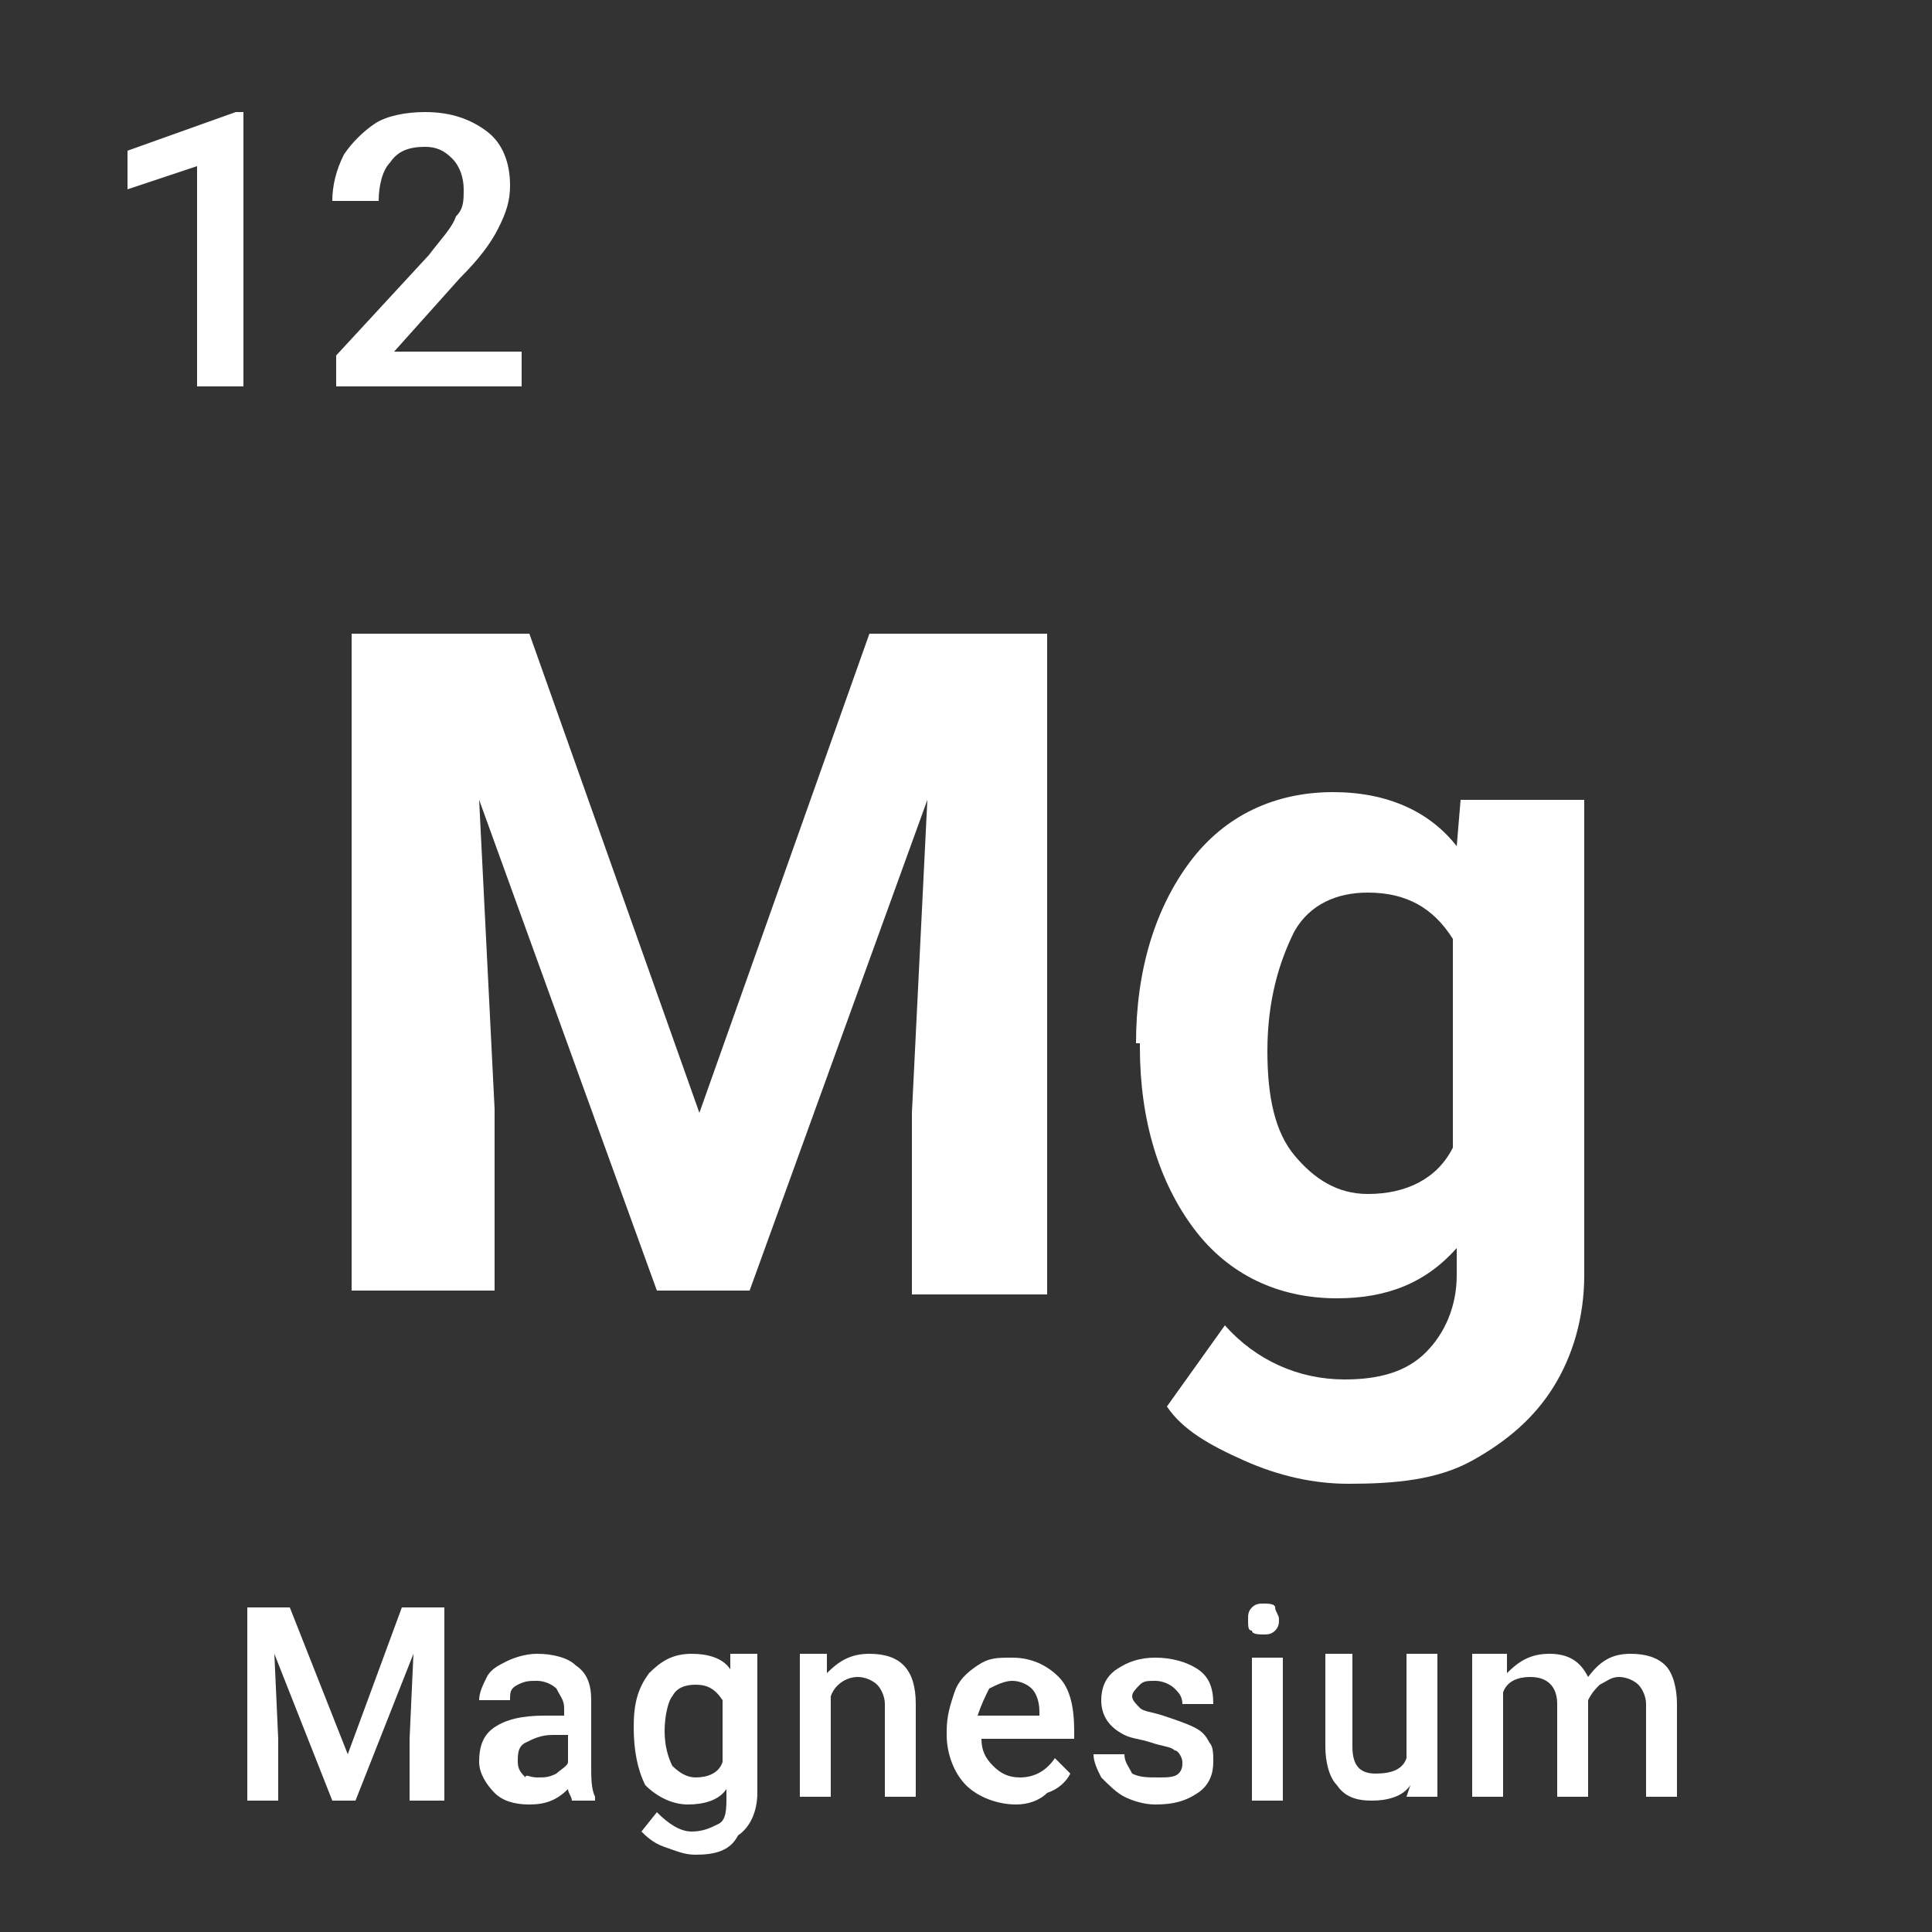
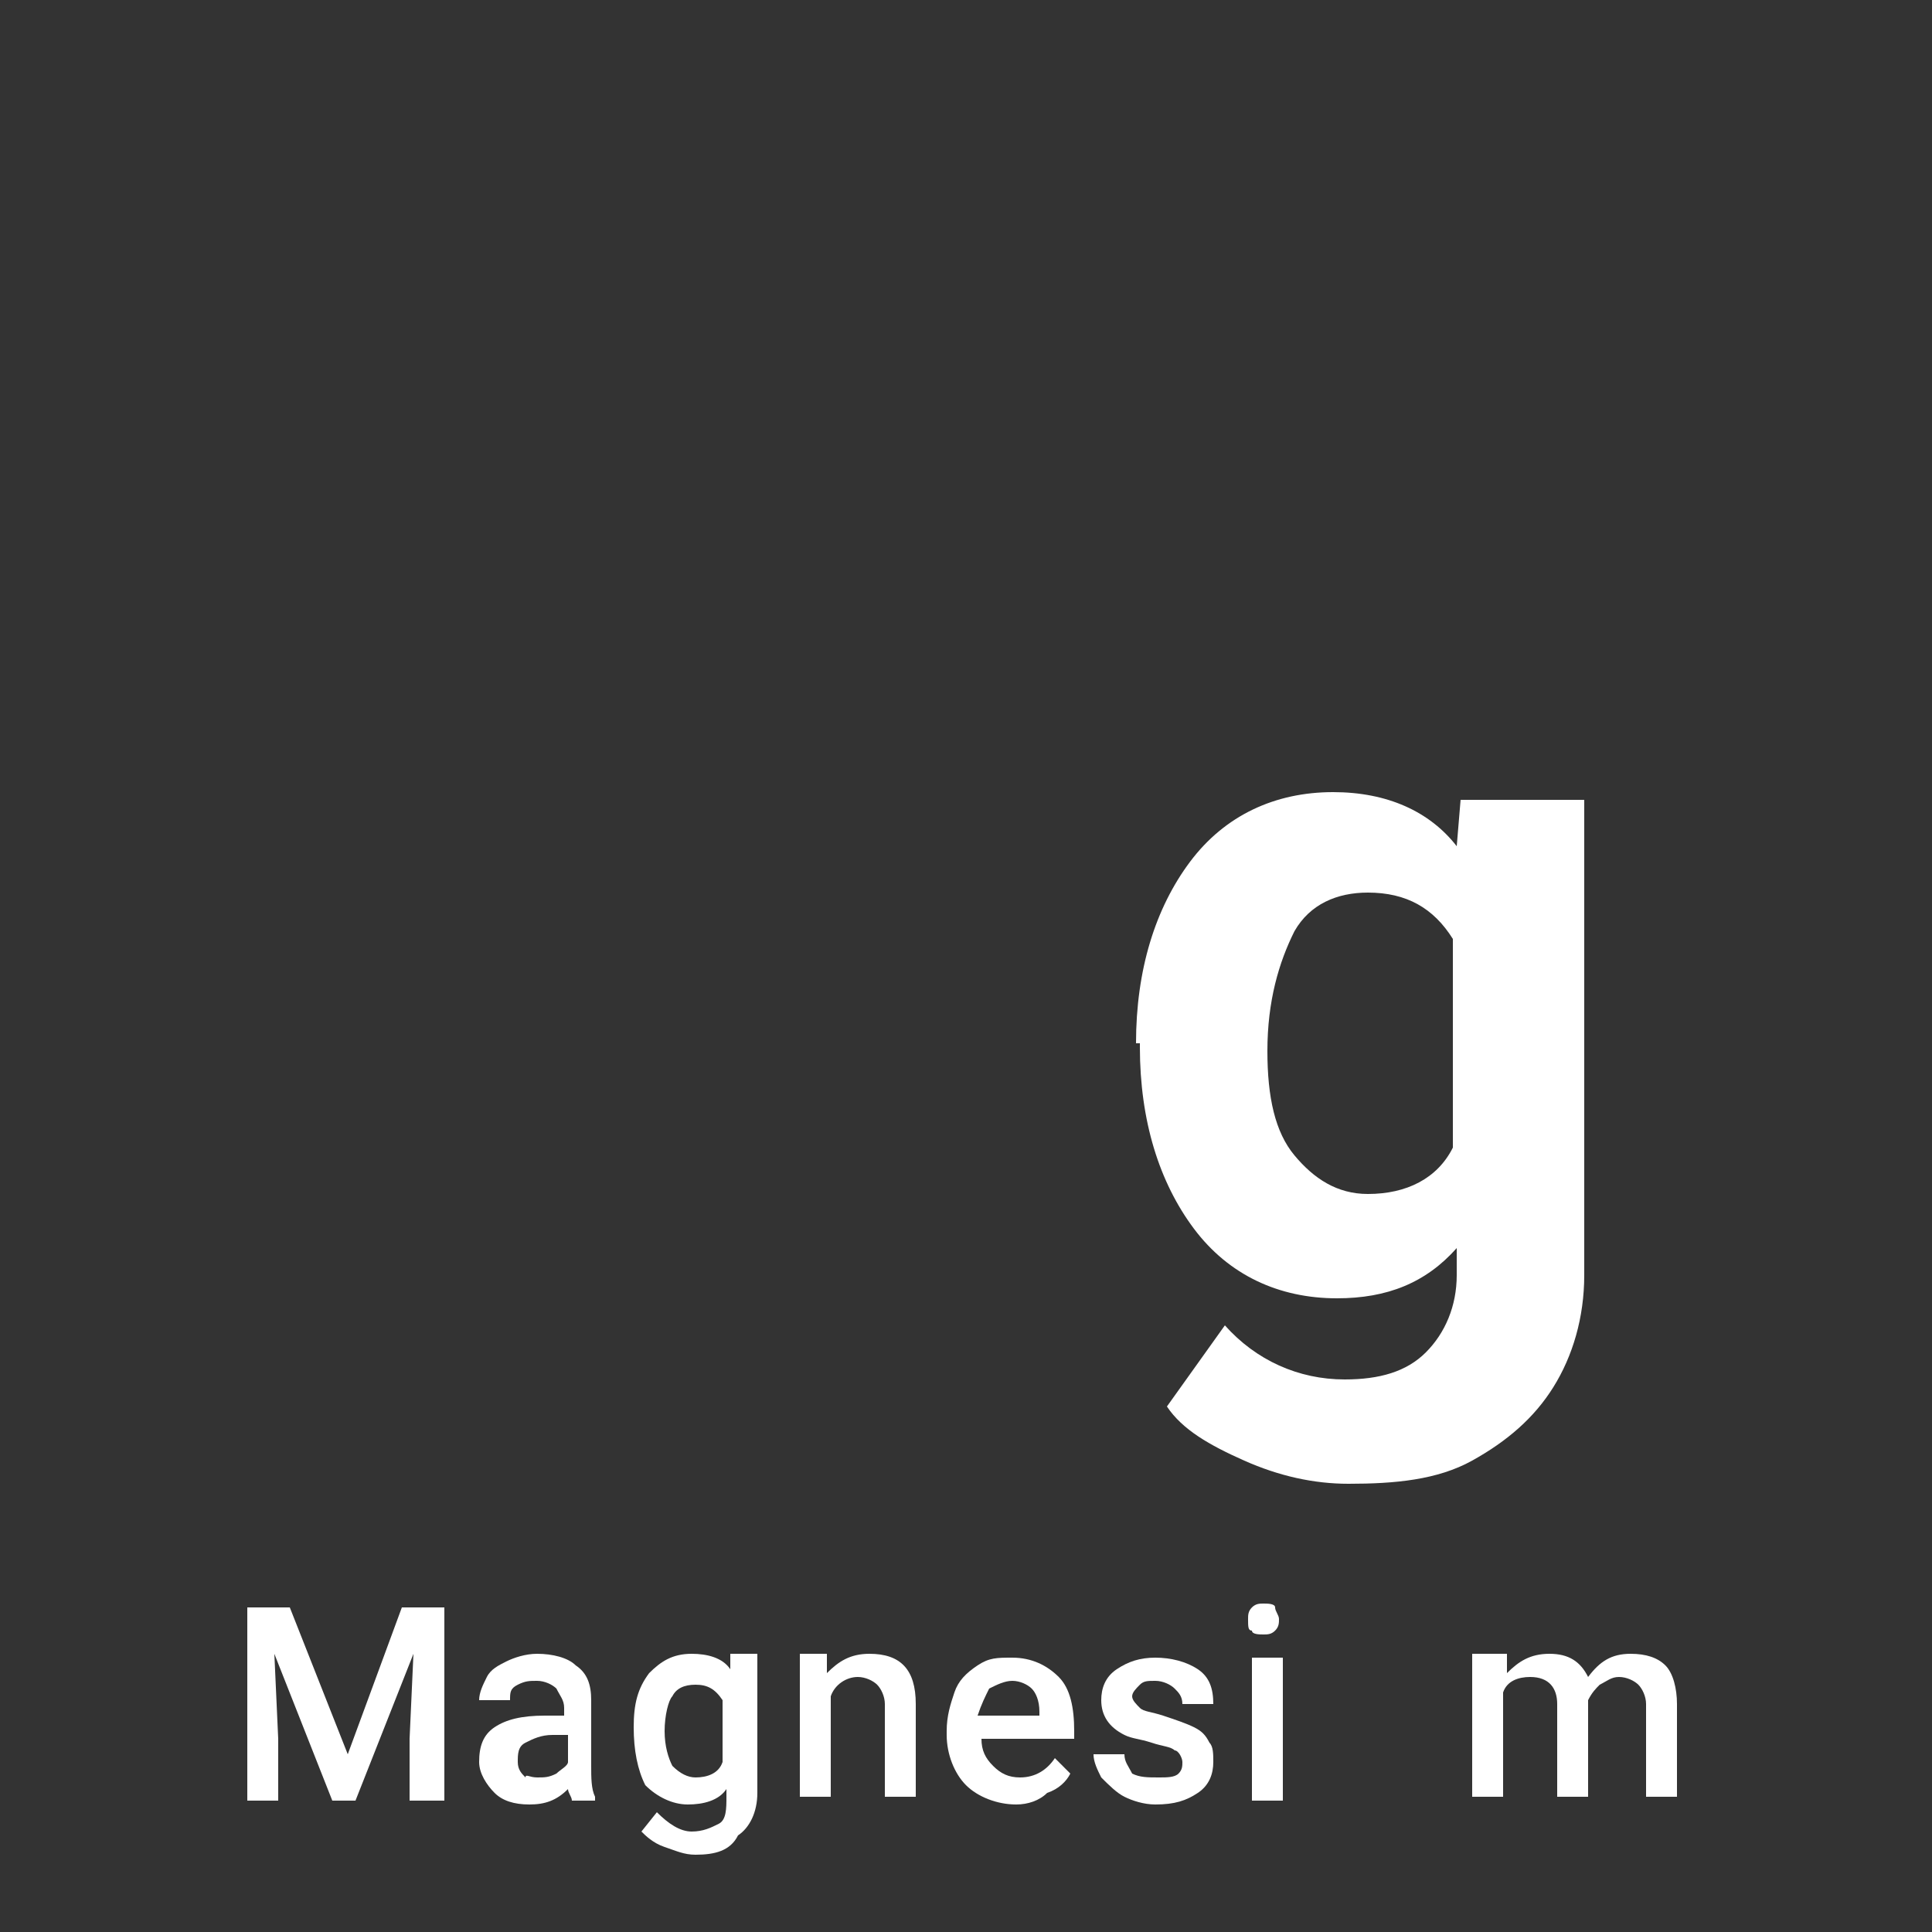
<svg xmlns="http://www.w3.org/2000/svg" version="1.1" id="Layer_1" x="0px" y="0px" viewBox="0 0 50 50" style="enable-background:new 0 0 50 50;" xml:space="preserve">
  <rect x="0" y="0" width="50" height="50" fill="#333333" stroke="none" />
  <style type="text/css">
	.st0{display:none;fill:#FFFFFF;}
	.st1{fill:#FFFFFF;}
</style>
-   <path class="st0" d="M44.3,50H5.7C2.5,50,0,47.5,0,44.3V5.7C0,2.5,2.5,0,5.7,0h38.7C47.5,0,50,2.5,50,5.7v38.7  C50,47.5,47.5,50,44.3,50z" />
  <g>
    <g>
-       <path class="st1" d="M6.3,10H5.1V4.3L3.3,4.9v-1l2.8-1h0.2V10z" />
-       <path class="st1" d="M13.5,10H8.7V9.2l2.4-2.6c0.3-0.4,0.6-0.7,0.7-1C12,5.4,12,5.2,12,4.9c0-0.3-0.1-0.6-0.3-0.8S11.3,3.8,11,3.8    c-0.4,0-0.7,0.1-0.9,0.4c-0.2,0.2-0.3,0.6-0.3,1H8.6c0-0.4,0.1-0.8,0.3-1.2c0.2-0.3,0.5-0.6,0.8-0.8s0.8-0.3,1.3-0.3    c0.7,0,1.2,0.2,1.6,0.5c0.4,0.3,0.6,0.8,0.6,1.4c0,0.4-0.1,0.7-0.3,1.1s-0.5,0.8-1,1.3l-1.7,1.9h3.3V10z" />
-     </g>
+       </g>
    <g>
-       <path class="st1" d="M13.7,16.4l4.4,12.4l4.4-12.4h4.6v17.1h-3.5v-4.7l0.4-8.1l-4.6,12.7h-2.4l-4.6-12.7l0.4,8v4.7H9.1V16.4H13.7z    " />
      <path class="st1" d="M29.4,27c0-1.9,0.5-3.5,1.4-4.7s2.2-1.8,3.7-1.8c1.4,0,2.5,0.5,3.2,1.4l0.1-1.2H41V33c0,1.1-0.3,2.1-0.8,2.9    s-1.2,1.4-2.1,1.9s-2,0.6-3.2,0.6c-0.9,0-1.8-0.2-2.7-0.6c-0.9-0.4-1.6-0.8-2-1.4l1.5-2.1c0.8,0.9,1.9,1.4,3.1,1.4    c0.9,0,1.6-0.2,2.1-0.7s0.8-1.2,0.8-2v-0.7c-0.8,0.9-1.8,1.3-3.1,1.3c-1.5,0-2.8-0.6-3.7-1.8s-1.4-2.8-1.4-4.7V27z M32.8,27.2    c0,1.2,0.2,2.1,0.7,2.7s1.1,1,1.9,1c1,0,1.8-0.4,2.2-1.2v-5.4c-0.5-0.8-1.2-1.2-2.2-1.2c-0.8,0-1.5,0.3-1.9,1    C33.1,24.9,32.8,25.9,32.8,27.2z" />
    </g>
    <g>
      <path class="st1" d="M7.5,41.6L9,45.4l1.4-3.8h1.1v5h-0.9v-1.6l0.1-2.2l-1.5,3.8H8.6l-1.5-3.8l0.1,2.2v1.6H6.4v-5H7.5z" />
      <path class="st1" d="M14.8,46.6c0-0.1-0.1-0.2-0.1-0.3c-0.3,0.3-0.6,0.4-1,0.4c-0.4,0-0.7-0.1-0.9-0.3s-0.4-0.5-0.4-0.8    c0-0.4,0.1-0.7,0.4-0.9c0.3-0.2,0.7-0.3,1.3-0.3h0.5v-0.2c0-0.2-0.1-0.3-0.2-0.5c-0.1-0.1-0.3-0.2-0.5-0.2c-0.2,0-0.3,0-0.5,0.1    s-0.2,0.2-0.2,0.4h-0.8c0-0.2,0.1-0.4,0.2-0.6c0.1-0.2,0.3-0.3,0.5-0.4c0.2-0.1,0.5-0.2,0.8-0.2c0.4,0,0.8,0.1,1,0.3    c0.3,0.2,0.4,0.5,0.4,0.9v1.7c0,0.3,0,0.6,0.1,0.8v0.1H14.8z M13.9,46c0.2,0,0.3,0,0.5-0.1c0.1-0.1,0.3-0.2,0.3-0.3v-0.7h-0.4    c-0.3,0-0.5,0.1-0.7,0.2c-0.2,0.1-0.2,0.3-0.2,0.5c0,0.2,0.1,0.3,0.2,0.4C13.6,45.9,13.7,46,13.9,46z" />
      <path class="st1" d="M16.4,44.7c0-0.6,0.1-1,0.4-1.4c0.3-0.3,0.6-0.5,1.1-0.5c0.4,0,0.8,0.1,1,0.4l0-0.4h0.7v3.6    c0,0.5-0.2,0.9-0.5,1.1C18.9,47.9,18.5,48,18,48c-0.3,0-0.5-0.1-0.8-0.2c-0.3-0.1-0.5-0.3-0.6-0.4l0.4-0.5    c0.3,0.3,0.6,0.5,0.9,0.5c0.3,0,0.5-0.1,0.7-0.2s0.2-0.4,0.2-0.7v-0.2c-0.2,0.3-0.6,0.4-1,0.4c-0.4,0-0.8-0.2-1.1-0.5    C16.5,45.8,16.4,45.3,16.4,44.7z M17.2,44.8c0,0.4,0.1,0.7,0.2,0.9c0.2,0.2,0.4,0.3,0.6,0.3c0.3,0,0.6-0.1,0.7-0.4v-1.6    c-0.2-0.3-0.4-0.4-0.7-0.4c-0.3,0-0.5,0.1-0.6,0.3C17.3,44,17.2,44.4,17.2,44.8z" />
      <path class="st1" d="M21.4,42.9l0,0.4c0.3-0.3,0.6-0.5,1.1-0.5c0.8,0,1.2,0.4,1.2,1.3v2.4h-0.8v-2.4c0-0.2-0.1-0.4-0.2-0.5    c-0.1-0.1-0.3-0.2-0.5-0.2c-0.3,0-0.6,0.2-0.7,0.5v2.6h-0.8v-3.7H21.4z" />
      <path class="st1" d="M26.3,46.7c-0.5,0-1-0.2-1.3-0.5c-0.3-0.3-0.5-0.8-0.5-1.3v-0.1c0-0.4,0.1-0.7,0.2-1c0.1-0.3,0.3-0.5,0.6-0.7    c0.3-0.2,0.5-0.2,0.9-0.2c0.5,0,0.9,0.2,1.2,0.5c0.3,0.3,0.4,0.8,0.4,1.4V45h-2.4c0,0.3,0.1,0.5,0.3,0.7c0.2,0.2,0.4,0.3,0.7,0.3    c0.4,0,0.7-0.2,0.9-0.5l0.4,0.4c-0.1,0.2-0.3,0.4-0.6,0.5C26.9,46.6,26.6,46.7,26.3,46.7z M26.2,43.5c-0.2,0-0.4,0.1-0.6,0.2    c-0.1,0.2-0.2,0.4-0.3,0.7h1.6v-0.1c0-0.3-0.1-0.5-0.2-0.6C26.6,43.6,26.4,43.5,26.2,43.5z" />
      <path class="st1" d="M30.6,45.6c0-0.1-0.1-0.3-0.2-0.3c-0.1-0.1-0.3-0.1-0.6-0.2c-0.3-0.1-0.5-0.1-0.7-0.2    c-0.4-0.2-0.6-0.5-0.6-0.9c0-0.3,0.1-0.6,0.4-0.8c0.3-0.2,0.6-0.3,1-0.3c0.4,0,0.8,0.1,1.1,0.3s0.4,0.5,0.4,0.9h-0.8    c0-0.2-0.1-0.3-0.2-0.4c-0.1-0.1-0.3-0.2-0.5-0.2c-0.2,0-0.3,0-0.4,0.1c-0.1,0.1-0.2,0.2-0.2,0.3c0,0.1,0.1,0.2,0.2,0.3    c0.1,0.1,0.3,0.1,0.6,0.2c0.3,0.1,0.6,0.2,0.8,0.3c0.2,0.1,0.3,0.2,0.4,0.4c0.1,0.1,0.1,0.3,0.1,0.5c0,0.3-0.1,0.6-0.4,0.8    c-0.3,0.2-0.6,0.3-1.1,0.3c-0.3,0-0.6-0.1-0.8-0.2c-0.2-0.1-0.4-0.3-0.6-0.5c-0.1-0.2-0.2-0.4-0.2-0.6h0.8c0,0.2,0.1,0.3,0.2,0.5    C29.5,46,29.7,46,30,46c0.2,0,0.4,0,0.5-0.1C30.6,45.8,30.6,45.7,30.6,45.6z" />
      <path class="st1" d="M32.3,41.9c0-0.1,0-0.2,0.1-0.3c0.1-0.1,0.2-0.1,0.3-0.1s0.3,0,0.3,0.1s0.1,0.2,0.1,0.3c0,0.1,0,0.2-0.1,0.3    s-0.2,0.1-0.3,0.1s-0.3,0-0.3-0.1C32.3,42.2,32.3,42.1,32.3,41.9z M33.2,46.6h-0.8v-3.7h0.8V46.6z" />
-       <path class="st1" d="M36.5,46.2c-0.2,0.3-0.6,0.4-1,0.4c-0.4,0-0.7-0.1-0.9-0.4c-0.2-0.2-0.3-0.6-0.3-1v-2.4H35v2.4    c0,0.5,0.2,0.7,0.6,0.7c0.4,0,0.7-0.1,0.8-0.4v-2.7h0.8v3.7h-0.8L36.5,46.2z" />
      <path class="st1" d="M39,42.9l0,0.4c0.3-0.3,0.6-0.5,1.1-0.5c0.5,0,0.8,0.2,1,0.6c0.3-0.4,0.6-0.6,1.1-0.6c0.4,0,0.7,0.1,0.9,0.3    c0.2,0.2,0.3,0.6,0.3,1v2.4h-0.8v-2.4c0-0.2-0.1-0.4-0.2-0.5s-0.3-0.2-0.5-0.2c-0.2,0-0.3,0.1-0.5,0.2c-0.1,0.1-0.2,0.2-0.3,0.4    l0,2.5h-0.8v-2.4c0-0.4-0.2-0.7-0.7-0.7c-0.3,0-0.6,0.1-0.7,0.4v2.7h-0.8v-3.7H39z" />
    </g>
  </g>
</svg>